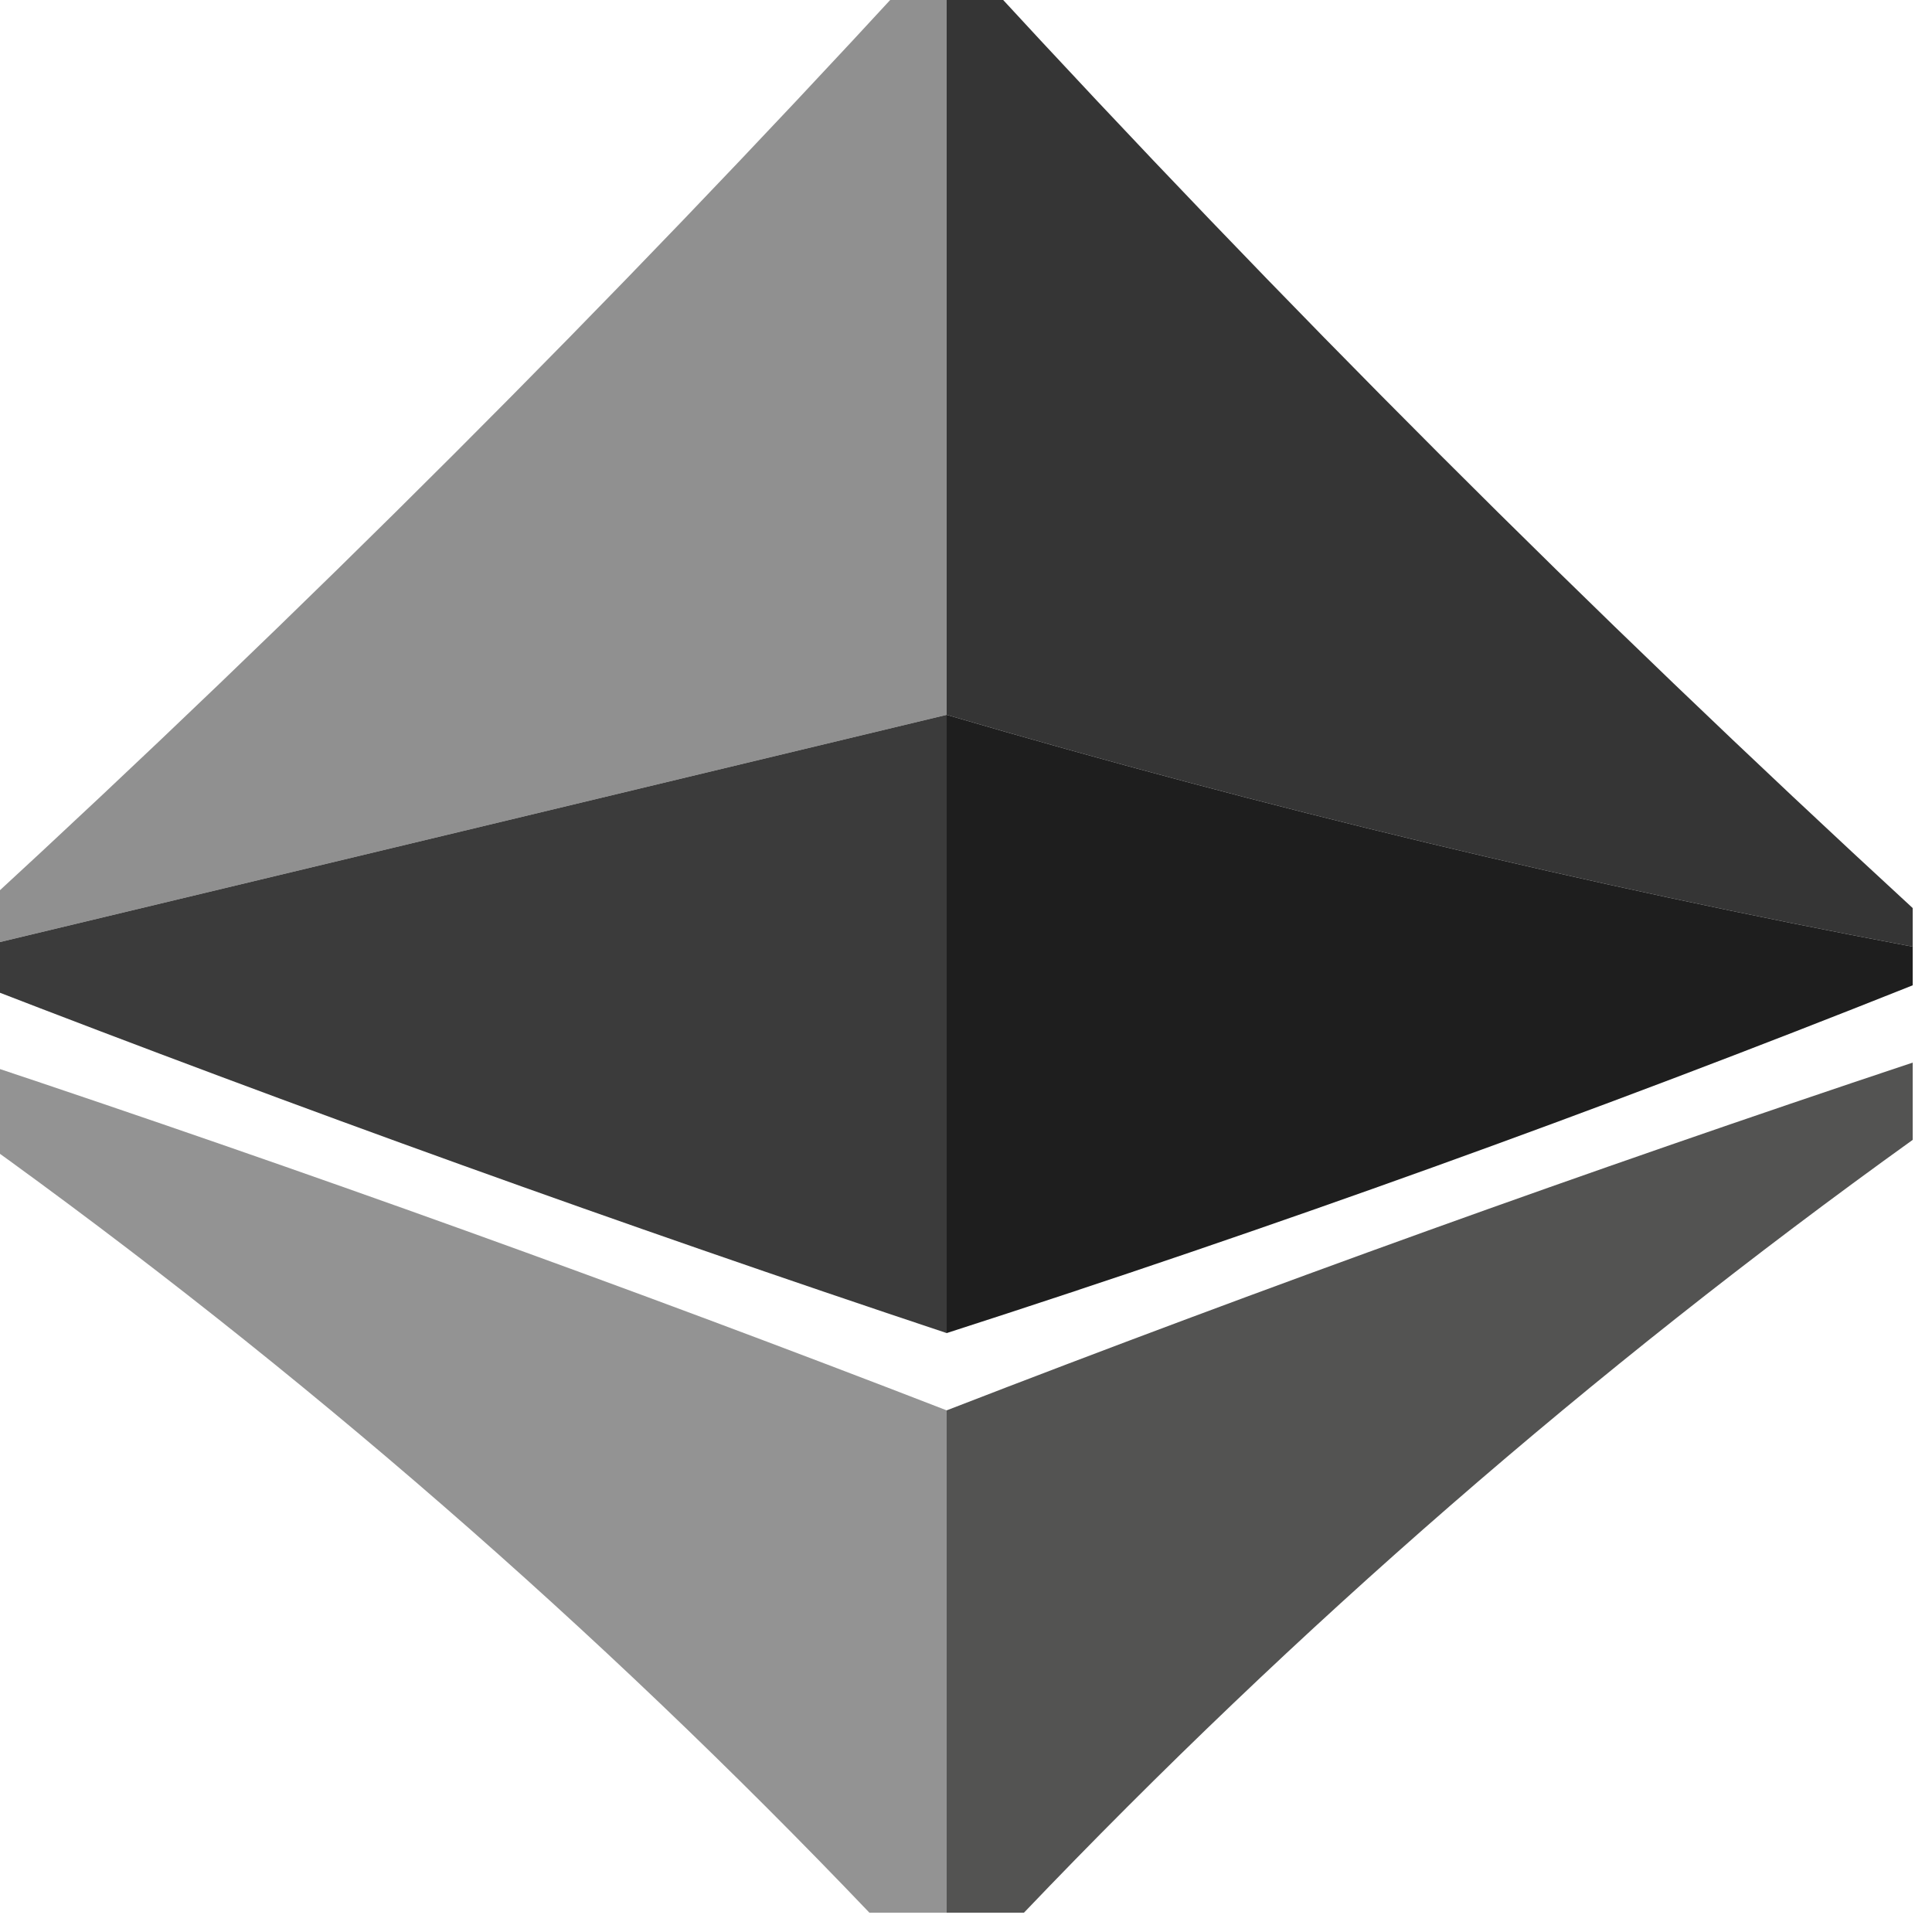
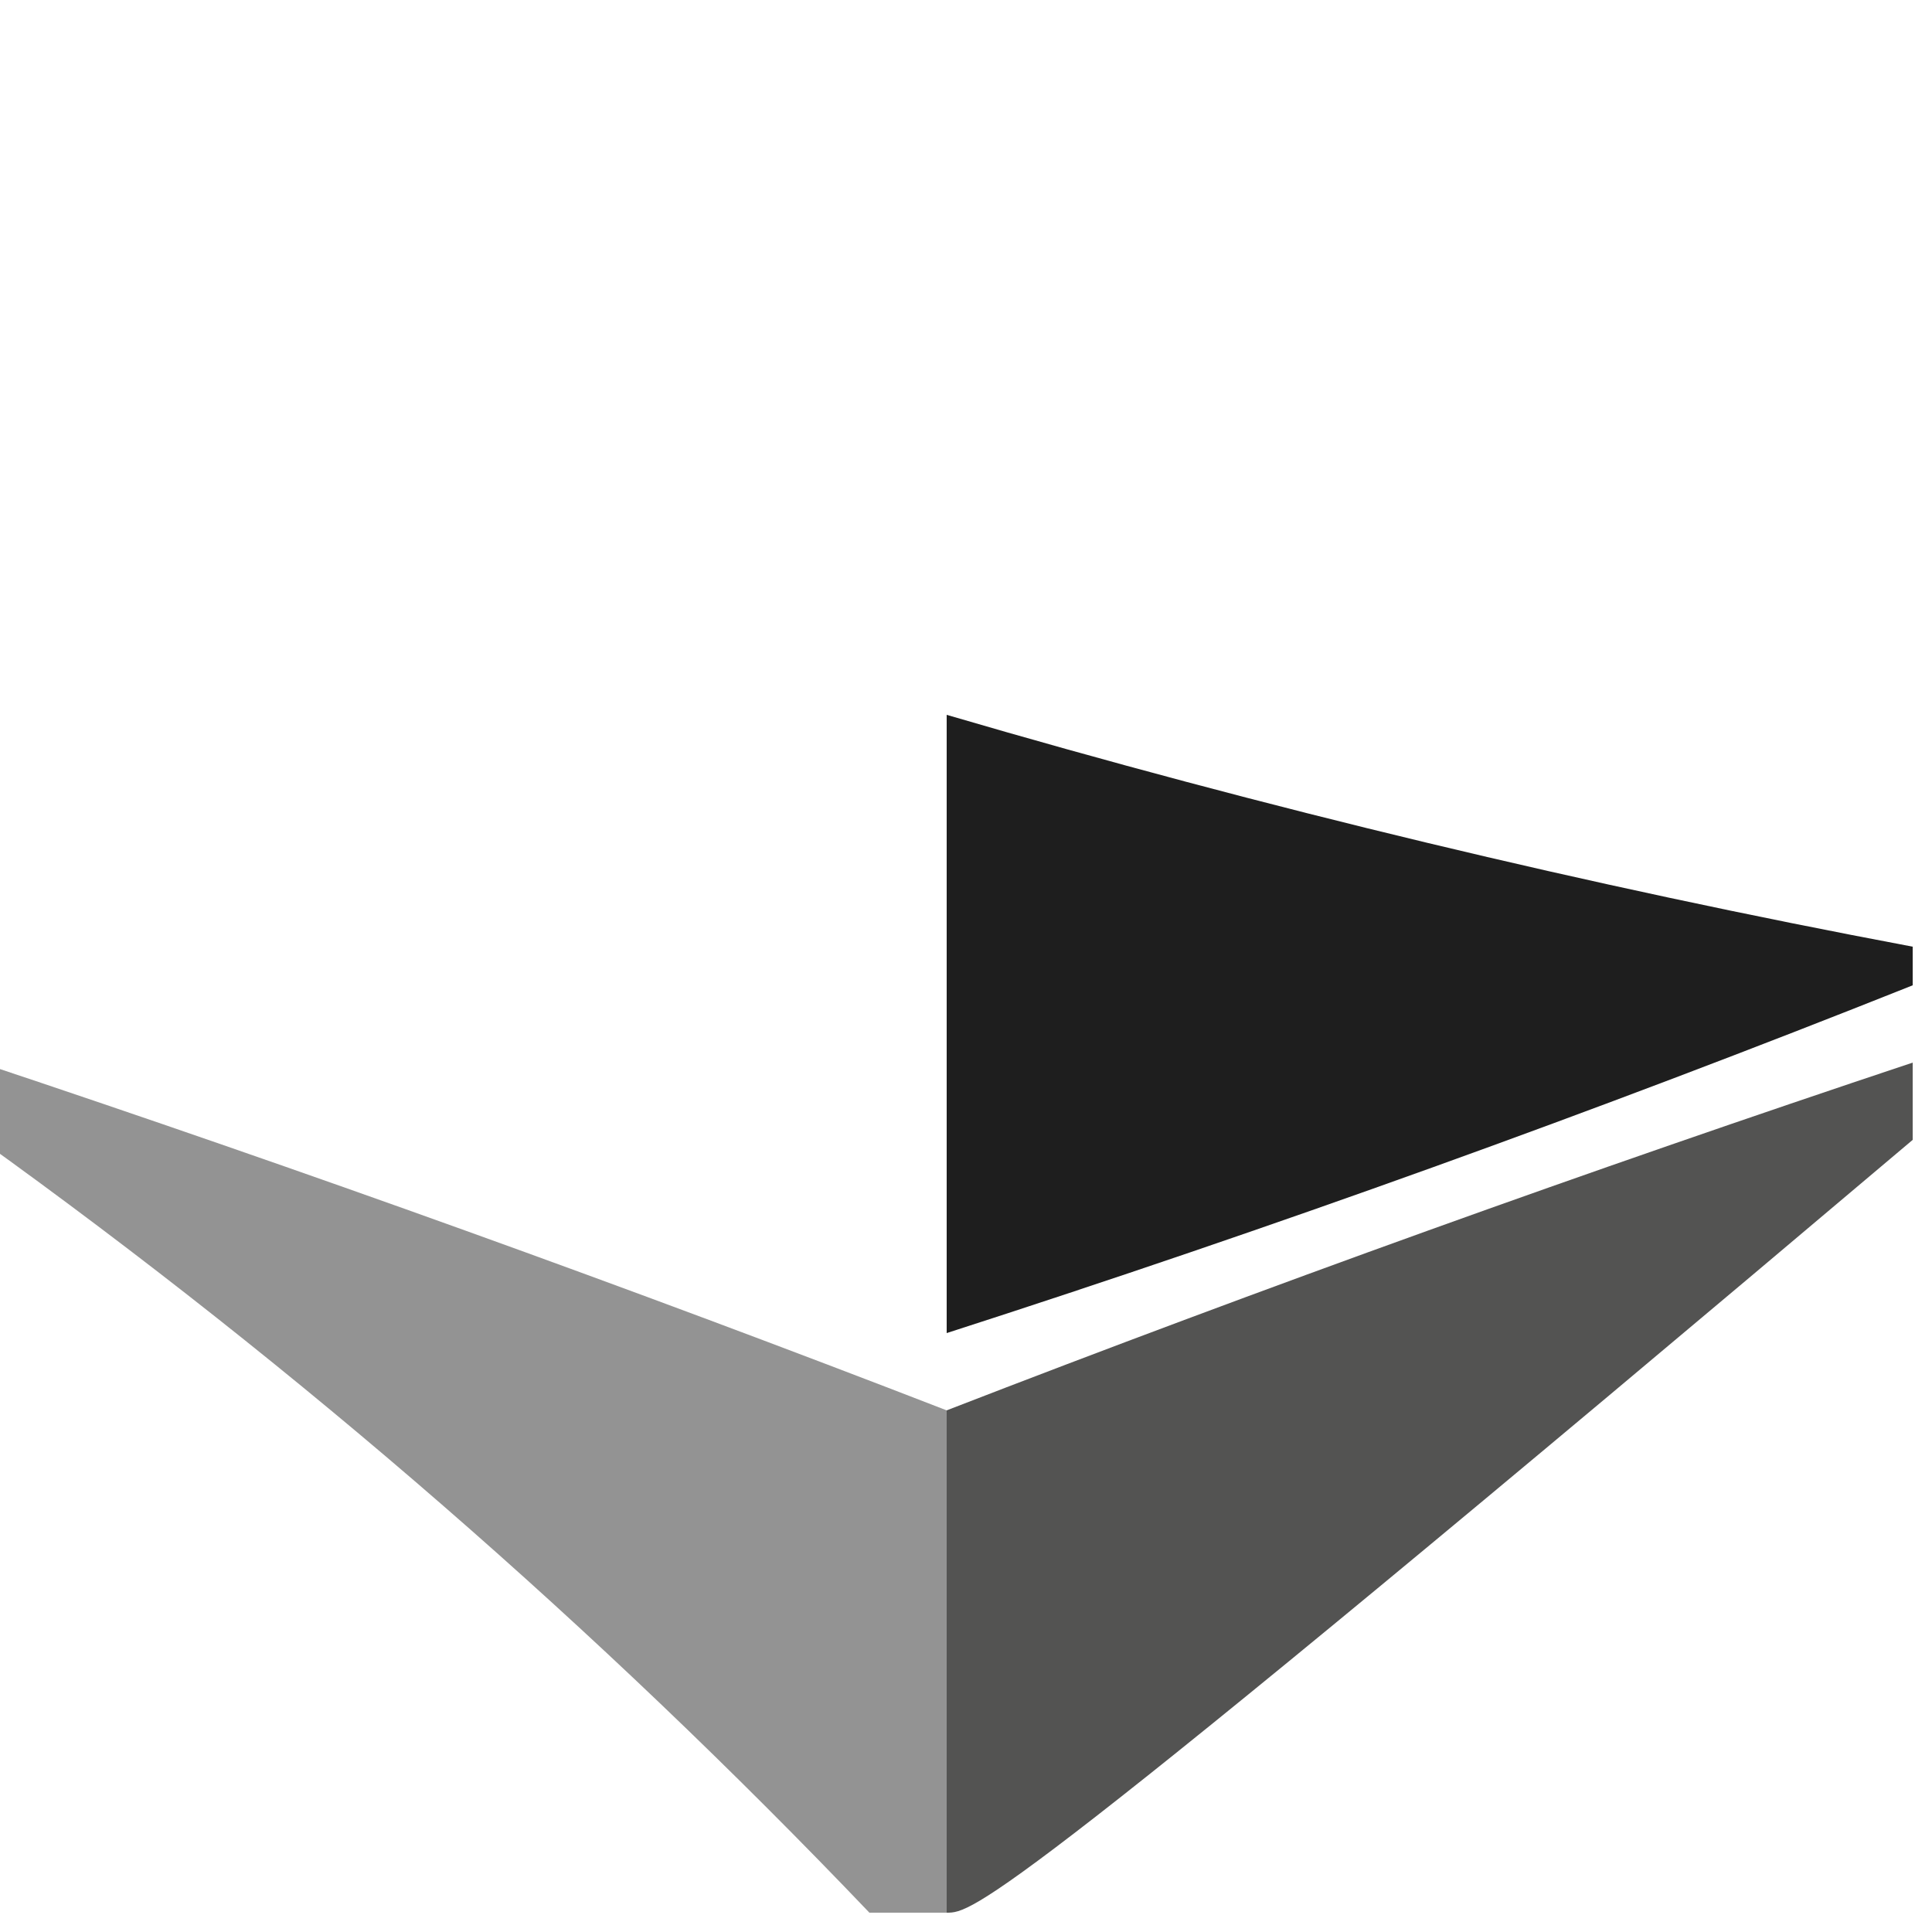
<svg xmlns="http://www.w3.org/2000/svg" version="1.1" width="50px" height="50px" style="shape-rendering:geometricPrecision; text-rendering:geometricPrecision; image-rendering:optimizeQuality; fill-rule:evenodd; clip-rule:evenodd">
  <g>
-     <path style="opacity:0.96" fill="#8c8c8c" d="M 23.5,-0.5 C 23.833,-0.5 24.167,-0.5 24.5,-0.5C 24.5,5.833 24.5,12.167 24.5,18.5C 16.148,20.508 7.814,22.508 -0.5,24.5C -0.5,24.167 -0.5,23.833 -0.5,23.5C 7.833,15.833 15.833,7.833 23.5,-0.5 Z" />
-   </g>
+     </g>
  <g>
-     <path style="opacity:0.985" fill="#333333" d="M 24.5,-0.5 C 24.833,-0.5 25.167,-0.5 25.5,-0.5C 33.167,7.833 41.167,15.833 49.5,23.5C 49.5,23.833 49.5,24.167 49.5,24.5C 41.073,22.914 32.74,20.914 24.5,18.5C 24.5,12.167 24.5,5.833 24.5,-0.5 Z" />
-   </g>
+     </g>
  <g>
-     <path style="opacity:0.997" fill="#3b3b3b" d="M 24.5,18.5 C 24.5,23.833 24.5,29.167 24.5,34.5C 16.086,31.695 7.752,28.695 -0.5,25.5C -0.5,25.167 -0.5,24.833 -0.5,24.5C 7.814,22.508 16.148,20.508 24.5,18.5 Z" />
-   </g>
+     </g>
  <g>
    <path style="opacity:0.958" fill="#151515" d="M 24.5,18.5 C 32.74,20.914 41.073,22.914 49.5,24.5C 49.5,24.833 49.5,25.167 49.5,25.5C 41.268,28.782 32.935,31.782 24.5,34.5C 24.5,29.167 24.5,23.833 24.5,18.5 Z" />
  </g>
  <g>
    <path style="opacity:0.938" fill="#8d8d8d" d="M -0.5,27.5 C 7.914,30.305 16.248,33.304 24.5,36.5C 24.5,40.833 24.5,45.167 24.5,49.5C 23.833,49.5 23.167,49.5 22.5,49.5C 15.45,42.116 7.783,35.449 -0.5,29.5C -0.5,28.833 -0.5,28.167 -0.5,27.5 Z" />
  </g>
  <g>
-     <path style="opacity:0.878" fill="#3b3b3a" d="M 49.5,27.5 C 49.5,28.167 49.5,28.833 49.5,29.5C 41.217,35.449 33.55,42.116 26.5,49.5C 25.833,49.5 25.167,49.5 24.5,49.5C 24.5,45.167 24.5,40.833 24.5,36.5C 32.752,33.304 41.086,30.305 49.5,27.5 Z" />
+     <path style="opacity:0.878" fill="#3b3b3a" d="M 49.5,27.5 C 49.5,28.167 49.5,28.833 49.5,29.5C 25.833,49.5 25.167,49.5 24.5,49.5C 24.5,45.167 24.5,40.833 24.5,36.5C 32.752,33.304 41.086,30.305 49.5,27.5 Z" />
  </g>
</svg>